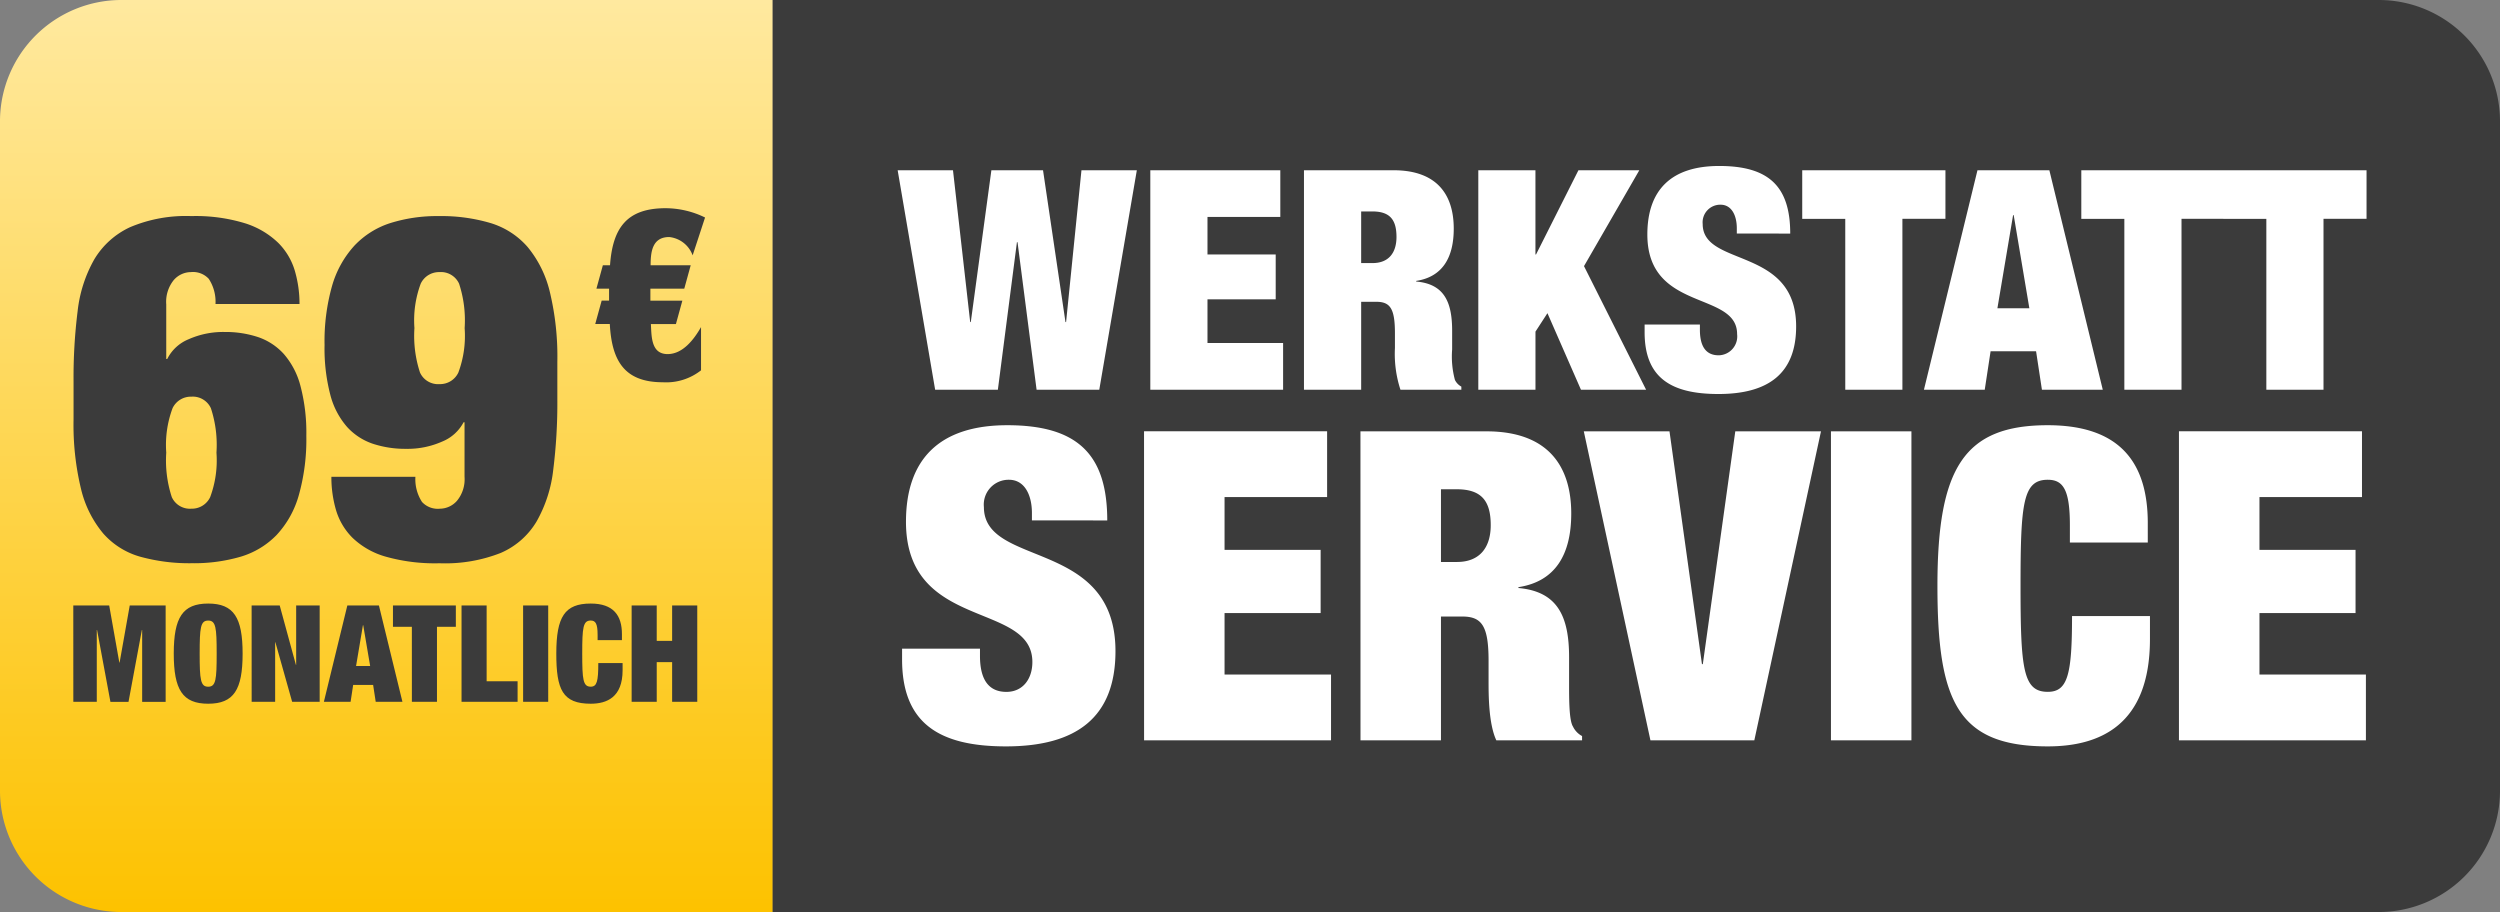
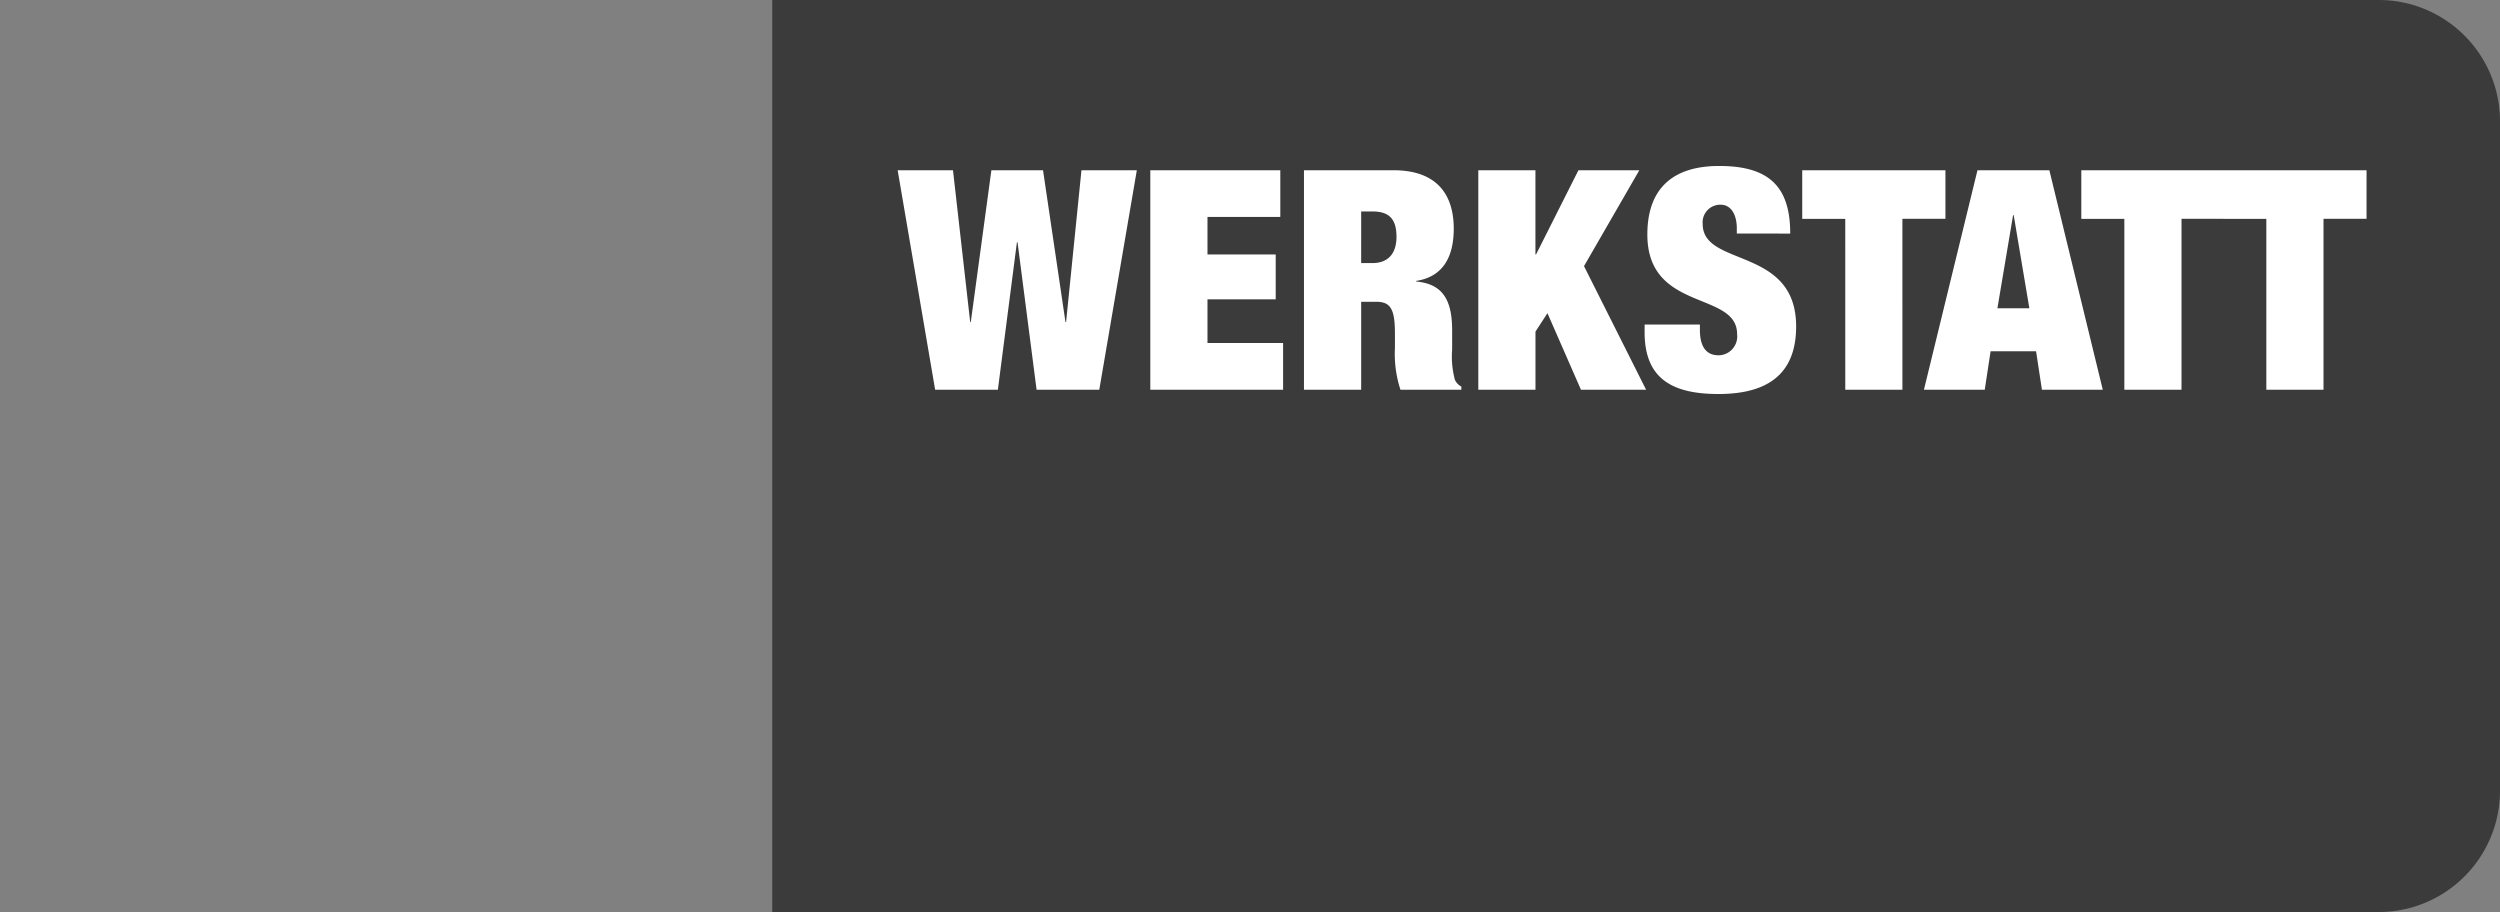
<svg xmlns="http://www.w3.org/2000/svg" width="233" height="85" viewBox="0 0 233 85">
  <rect x="0" y="0" width="233" height="85" fill="#808080" stroke="none" />
  <defs>
    <style>
      .cls-1, .cls-3 {
        fill: #3b3b3b;
      }

      .cls-1 {
        fill-rule: evenodd;
      }

      .cls-2 {
        fill: url(#linear-gradient);
      }

      .cls-4 {
        fill: #fff;
      }
    </style>
    <linearGradient id="linear-gradient" y1="1" x2="0" gradientUnits="objectBoundingBox">
      <stop offset="0" stop-color="#fdc200" />
      <stop offset="1" stop-color="#ffe99f" />
    </linearGradient>
  </defs>
  <g id="Gruppe_1" data-name="Gruppe 1" transform="translate(-246 -197)">
    <path id="Pfad_71" data-name="Pfad 71" class="cls-1" d="M26.827,0h149.7a11.31,11.31,0,0,1,11.327,11.224V73.773A11.309,11.309,0,0,1,176.53,85H26.827Z" transform="translate(291.146 197)" />
-     <path id="Pfad_73" data-name="Pfad 73" class="cls-2" d="M11.331,0A11.313,11.313,0,0,0,0,11.227V73.773A11.313,11.313,0,0,0,11.331,85H72V0Z" transform="translate(246 197)" />
-     <path id="Pfad_75" data-name="Pfad 75" class="cls-3" d="M30.915,8.18a8.416,8.416,0,0,0-3.673-.867c-3.627,0-4.939,1.846-5.183,5.317h-.668l-.6,2.181h1.178v1.113H21.28l-.6,2.181h1.358c.18,3.316,1.269,5.43,4.942,5.43a5.248,5.248,0,0,0,3.56-1.113v-4.03c-.647,1.138-1.69,2.517-3.115,2.517-1.559,0-1.492-1.669-1.559-2.8H28.2l.6-2.181H25.82V14.812h3.158l.6-2.181H25.841C25.841,11.372,26,10,27.577,10a2.611,2.611,0,0,1,2.181,1.706Z" transform="translate(280.796 209.092)" />
-     <path id="Pfad_74" data-name="Pfad 74" class="cls-3" d="M54.583,30.336h2.339v-3.7h1.435v3.7H60.7V21.354H58.357v3.3H56.922v-3.3H54.583Zm-3.171-5.749h2.267v-.566c0-1.736-.794-2.844-2.908-2.844-2.428,0-3.209,1.234-3.209,4.668,0,3.346.579,4.668,3.209,4.668,1.5,0,2.97-.6,2.97-3.12v-.668H51.476c0,1.7-.126,2.2-.706,2.2-.716,0-.791-.655-.791-3.083s.075-3.083.791-3.083c.453,0,.641.3.641,1.32Zm-6.943,5.749h2.339V21.354h-2.34Zm-5.739,0h5.224V28.423H41.069V21.354H38.73Zm-4.628,0h2.339V23.342H38.2V21.354H32.339v1.988H34.1ZM30.214,27H28.9l.641-3.812h.024ZM25.9,30.336h2.49l.239-1.572h1.862l.241,1.572h2.49L31.03,21.354H28.087Zm-6.731,0h2.189V24.788h.024l1.561,5.548h2.565V21.354H23.317v5.535h-.024l-1.51-5.535H19.166Zm-4.845-4.491c0-2.428.078-3.083.794-3.083s.791.655.791,3.083-.075,3.083-.791,3.083-.794-.655-.794-3.083m-2.415,0c0,3.359.818,4.668,3.209,4.668s3.209-1.309,3.209-4.668-.818-4.668-3.209-4.668-3.209,1.309-3.209,4.668m-9.36,4.491H4.735V23.643h.027l1.245,6.694H7.692l1.245-6.694h.027v6.694h2.189V21.354H7.807l-.944,5.32H6.836l-.944-5.32H2.546Z" transform="translate(250.285 232.074)" />
    <path id="Pfad_76" data-name="Pfad 76" class="cls-4" d="M158.745,26.688h5.328V10.762h4.011V6.234h-13.35v4.529h4.011Zm-13.234,0h5.328V10.762h4.011V6.234H141.5v4.529h4.011Zm-8.853-7.59H133.68l1.462-8.682h.056Zm-9.825,7.59H132.5l.545-3.582h4.239l.545,3.582H143.5L138.522,6.234h-6.7Zm-7.332,0h5.325V10.762h4.011V6.234H115.49v4.529h4.01Zm-5.13-14.552c0-4.384-1.977-6.3-6.616-6.3-4.5,0-6.7,2.262-6.7,6.388,0,7.246,8.365,5.242,8.365,9.28a1.761,1.761,0,0,1-1.72,1.977c-1.03,0-1.747-.63-1.747-2.377v-.488H100.8v.716c0,4.242,2.463,5.757,6.876,5.757,4.7,0,7.246-1.948,7.246-6.3,0-7.474-8.709-5.5-8.709-9.538a1.644,1.644,0,0,1,1.661-1.806c1.033,0,1.519,1,1.519,2.2v.488ZM85.3,26.688h5.328V21.274l1.116-1.72,3.123,7.134h6.071L95.151,15.17l5.156-8.937H94.633l-3.952,7.85h-.056V6.234H85.3ZM74.383,10.073h1.03c1.6,0,2.262.716,2.262,2.377,0,1.462-.714,2.436-2.232,2.436h-1.06ZM69.052,26.688h5.331V18.494h1.4c1.288,0,1.747.6,1.747,2.922v1.376a10.769,10.769,0,0,0,.515,3.9H83.72V26.4a1.406,1.406,0,0,1-.6-.628,8.4,8.4,0,0,1-.258-2.838V21.188c0-2.723-.773-4.354-3.351-4.582v-.059c2.433-.373,3.5-2.149,3.5-4.869,0-3.152-1.548-5.444-5.615-5.444H69.052Zm-14.321,0H67.107V22.334H60.059V18.266h6.358V14.084H60.059v-3.5h6.788V6.234H54.731ZM38,20.386h-.056L36.34,6.234H31.184l3.493,20.454h5.846L42.3,12.938h.056l1.776,13.75h5.843l3.5-20.454H48.314L46.881,20.386h-.056L44.732,6.234H39.919Z" transform="translate(298.478 206.633)" />
-     <path id="Pfad_72" data-name="Pfad 72" class="cls-4" d="M150.341,44.344h17.425V38.211h-9.921V32.483H166.8V26.592h-8.955v-4.92H167.4v-6.13H150.341ZM140.176,25.908h7.26V24.091c0-5.567-2.541-9.116-9.318-9.116-7.786,0-10.286,3.955-10.286,14.968,0,10.729,1.854,14.965,10.286,14.965,4.8,0,9.521-1.937,9.521-10V32.765h-7.262c0,5.446-.4,7.059-2.259,7.059-2.3,0-2.541-2.1-2.541-9.881s.241-9.884,2.541-9.884c1.451,0,2.058.969,2.058,4.234ZM117.908,44.344h7.5v-28.8h-7.5Zm-16.824,0h9.682l6.213-28.8h-7.987l-3.026,21.7h-.08l-3.026-21.7H94.873Zm-19.523-23.4h1.451c2.259,0,3.187,1.009,3.187,3.348,0,2.058-1.009,3.429-3.147,3.429H81.561Zm-7.5,23.4h7.5V32.805h1.977c1.816,0,2.46.848,2.46,4.116v1.937c0,1.21,0,3.952.724,5.486h7.99v-.4a1.954,1.954,0,0,1-.848-.885c-.362-.566-.362-2.5-.362-3.995V36.6c0-3.831-1.089-6.13-4.722-6.452v-.08c3.431-.526,4.923-3.026,4.923-6.86,0-4.437-2.178-7.662-7.906-7.662H74.057Zm-20.17,0H71.315V38.211H61.391V32.483h8.955V26.592H61.391v-4.92H70.95v-6.13H53.887ZM50.459,23.85c0-6.173-2.785-8.875-9.318-8.875-6.334,0-9.441,3.187-9.441,9,0,10.206,11.78,7.383,11.78,13.071,0,1.572-.888,2.782-2.42,2.782-1.454,0-2.463-.885-2.463-3.348V35.8h-7.26v1c0,5.969,3.469,8.108,9.682,8.108,6.616,0,10.206-2.742,10.206-8.875,0-10.528-12.263-7.745-12.263-13.433A2.313,2.313,0,0,1,41.3,20.059c1.451,0,2.138,1.411,2.138,3.1v.687Z" transform="translate(298.737 221.655)" />
-     <path id="Pfad_1" data-name="Pfad 1" class="cls-3" d="M9.495,34.19a9.811,9.811,0,0,1,.585-4.14,1.884,1.884,0,0,1,1.755-1.08,1.852,1.852,0,0,1,1.822,1.08,10.976,10.976,0,0,1,.517,4.14,9.811,9.811,0,0,1-.585,4.14,1.884,1.884,0,0,1-1.755,1.08,1.852,1.852,0,0,1-1.823-1.08A10.976,10.976,0,0,1,9.495,34.19Zm4.59-13.86h7.83a11.006,11.006,0,0,0-.427-3.06,6.143,6.143,0,0,0-1.552-2.632,7.792,7.792,0,0,0-3.082-1.823,15.656,15.656,0,0,0-5.017-.675A13.334,13.334,0,0,0,6.12,13.175a7.6,7.6,0,0,0-3.33,2.993,12.56,12.56,0,0,0-1.553,4.815A49.836,49.836,0,0,0,.855,27.53v3.555a25.481,25.481,0,0,0,.7,6.5,10.132,10.132,0,0,0,2.07,4.14,7.2,7.2,0,0,0,3.443,2.16,17.159,17.159,0,0,0,4.815.607,15.508,15.508,0,0,0,4.545-.607,7.738,7.738,0,0,0,3.352-2.025,8.988,8.988,0,0,0,2.07-3.712,19.2,19.2,0,0,0,.7-5.535A17.044,17.044,0,0,0,22,27.958a7.327,7.327,0,0,0-1.552-2.97,5.71,5.71,0,0,0-2.407-1.575,9.637,9.637,0,0,0-3.105-.472,7.917,7.917,0,0,0-3.352.675,3.858,3.858,0,0,0-2,1.845h-.09V20.375a3.22,3.22,0,0,1,.7-2.273,2.138,2.138,0,0,1,1.6-.742,1.994,1.994,0,0,1,1.665.63A3.9,3.9,0,0,1,14.085,20.33Zm18.54,2.25a9.811,9.811,0,0,1,.585-4.14,1.884,1.884,0,0,1,1.755-1.08,1.852,1.852,0,0,1,1.822,1.08,10.976,10.976,0,0,1,.518,4.14,9.811,9.811,0,0,1-.585,4.14,1.884,1.884,0,0,1-1.755,1.08,1.852,1.852,0,0,1-1.822-1.08A10.976,10.976,0,0,1,32.625,22.58Zm.09,13.86h-7.83a10.932,10.932,0,0,0,.427,3.083,6.1,6.1,0,0,0,1.53,2.588,7.351,7.351,0,0,0,3.06,1.755,16.883,16.883,0,0,0,5.063.63,14.151,14.151,0,0,0,5.715-.967A7.2,7.2,0,0,0,44.01,40.6a12.56,12.56,0,0,0,1.552-4.815,49.836,49.836,0,0,0,.382-6.547V25.73a25.752,25.752,0,0,0-.7-6.525,10.333,10.333,0,0,0-2.07-4.185,7.432,7.432,0,0,0-3.442-2.227,16.048,16.048,0,0,0-4.815-.653,14.511,14.511,0,0,0-4.545.653,7.91,7.91,0,0,0-3.353,2.115,9.38,9.38,0,0,0-2.07,3.735,18.964,18.964,0,0,0-.7,5.512,17.044,17.044,0,0,0,.54,4.658,7.327,7.327,0,0,0,1.552,2.97,5.71,5.71,0,0,0,2.407,1.575,9.636,9.636,0,0,0,3.105.473,7.917,7.917,0,0,0,3.352-.675,3.911,3.911,0,0,0,2-1.8h.09V36.44a3.148,3.148,0,0,1-.7,2.228,2.138,2.138,0,0,1-1.6.743,1.994,1.994,0,0,1-1.665-.63A3.9,3.9,0,0,1,32.715,36.44Z" transform="translate(252 205)" />
  </g>
</svg>